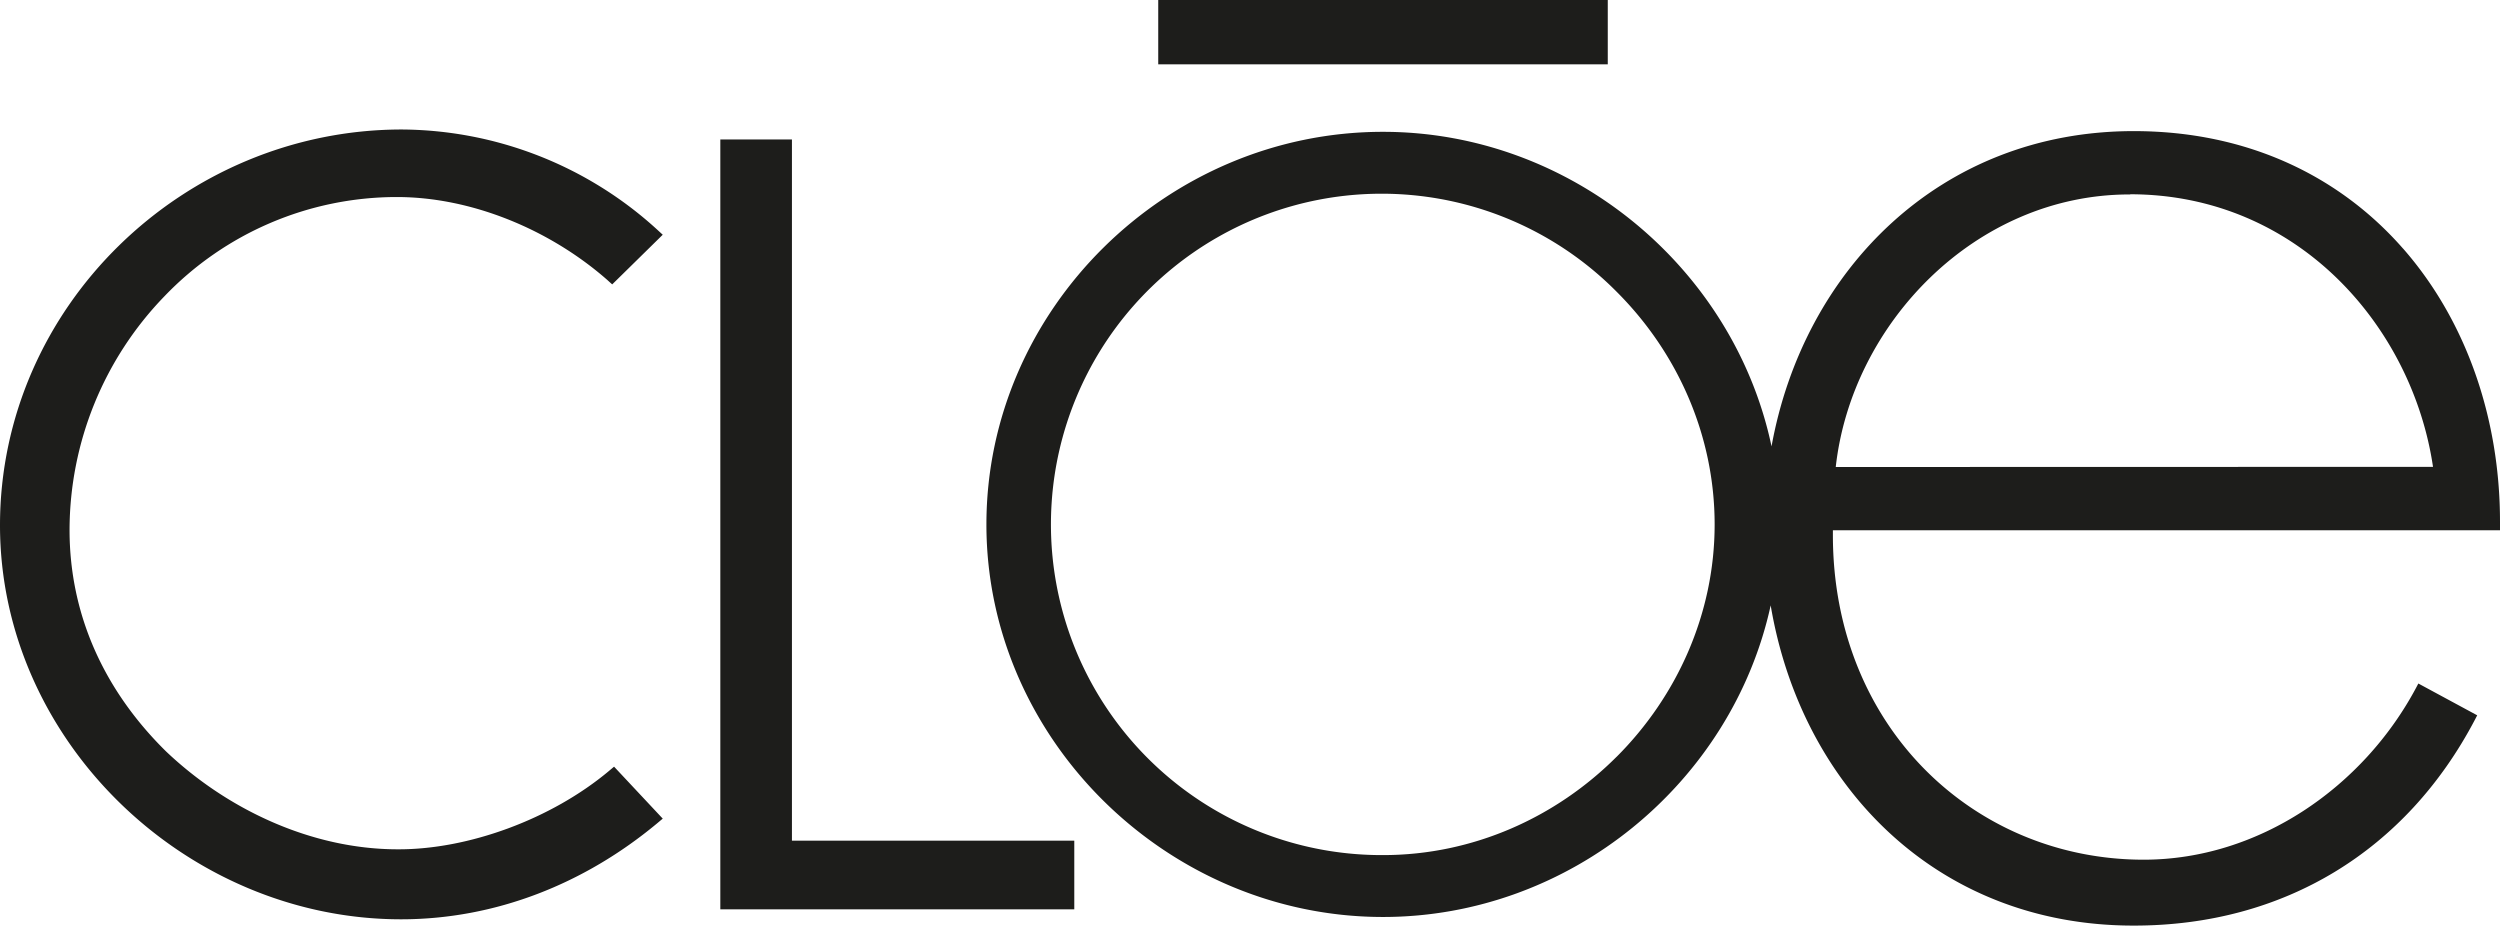
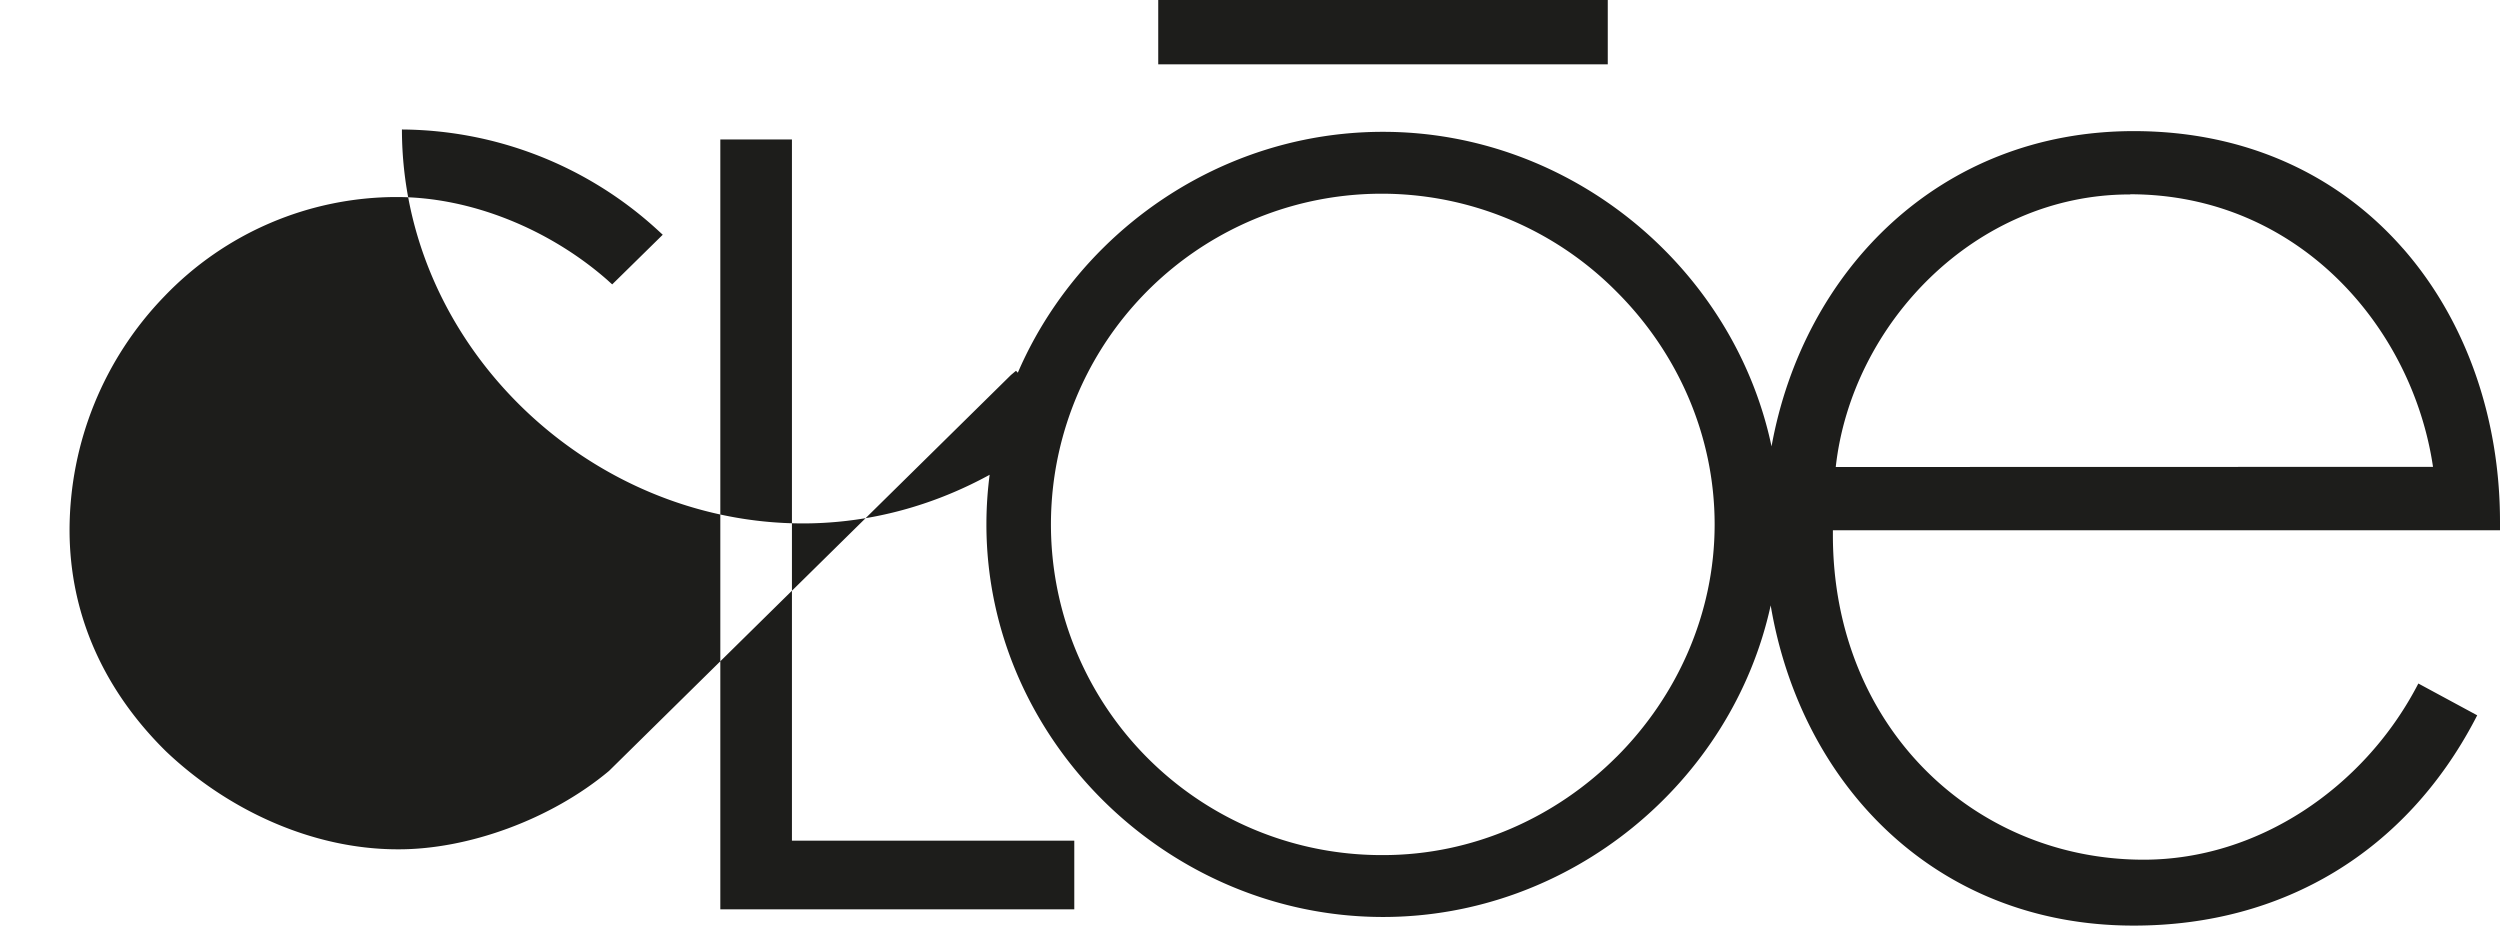
<svg xmlns="http://www.w3.org/2000/svg" viewBox="0 0 847.54 313.79">
  <g id="Capa_2" data-name="Capa 2">
    <g id="Capa_1-2" data-name="Capa 1">
-       <path d="M622.35,158.32c5.35-48.46,47.25-92.39,99.6-92.4l.19,0,.12-.06c56.89.09,95.58,45,102.57,92.41Zm-74.3,98.24c-20.46,20.47-48.57,33.33-79.19,33.33a112.11,112.11,0,1,1,79.19-191c20.46,20.41,33.24,48.44,33.24,78.91,0,30.3-12.78,58.33-33.24,78.78ZM814.67,84.27c-21.31-24.33-52.45-39.82-91.28-39.82h0a.08.08,0,0,0,0,0c-65.73,0-112,47.2-122.81,106.88C587.81,90.84,532.74,44.7,468.86,44.69c-73.26,0-134.44,60.15-134.45,133.09s61.53,133.07,134.43,133.09c63.54,0,118.36-45.64,131.45-105.64,10.25,60.82,56,108.53,122.94,108.56h.23c50.74,0,92.21-25.25,115.62-69.88l.36-.69.37-.72-19.95-10.78-.76,1.44c-18,33.74-53.34,58.29-92.37,58.29h-.14c-57.21-.08-105.18-44.86-105.21-110,0-.19,0-.36,0-.54v-1.15H847.54v-2.87c0-35.22-11.54-68.31-32.87-92.64Zm-546.19-37H244.2v261h120V285H268.48V47.3Zm-62,214.07C186.82,277.82,158.66,288,135,287.93h-.17c-29.15,0-57.84-13.48-78.6-33.25-20.76-20.46-32.64-46.05-32.65-75A114.13,114.13,0,0,1,55.8,100.39,109.1,109.1,0,0,1,134.41,66.8h.13c25.28,0,51.85,11,71.34,28.11l1.1,1,.57.5,1.6-1.57,15.53-15.26-1.86-1.71A129.47,129.47,0,0,0,136.26,43.9C62.25,43.92,0,104,0,178.11c.05,73.11,63.24,133.52,135.92,133.55,32.2,0,62.31-12.13,86.8-32.49l1.29-1.08.67-.56-16.5-17.62-1.74,1.46ZM545.06,0H392.66V21.81h152.4V0Z" fill="#1d1d1b" />
-       <rect width="847.54" height="313.79" fill="none" />
+       <path d="M622.35,158.32c5.35-48.46,47.25-92.39,99.6-92.4l.19,0,.12-.06c56.89.09,95.58,45,102.57,92.41Zm-74.3,98.24c-20.46,20.47-48.57,33.33-79.19,33.33a112.11,112.11,0,1,1,79.19-191c20.46,20.41,33.24,48.44,33.24,78.91,0,30.3-12.78,58.33-33.24,78.78ZM814.67,84.27c-21.31-24.33-52.45-39.82-91.28-39.82h0a.08.08,0,0,0,0,0c-65.73,0-112,47.2-122.81,106.88C587.81,90.84,532.74,44.7,468.86,44.69c-73.26,0-134.44,60.15-134.45,133.09s61.53,133.07,134.43,133.09c63.54,0,118.36-45.64,131.45-105.64,10.25,60.82,56,108.53,122.94,108.56h.23c50.74,0,92.21-25.25,115.62-69.88l.36-.69.37-.72-19.95-10.78-.76,1.44c-18,33.74-53.34,58.29-92.37,58.29h-.14c-57.21-.08-105.18-44.86-105.21-110,0-.19,0-.36,0-.54v-1.15H847.54v-2.87c0-35.22-11.54-68.31-32.87-92.64Zm-546.19-37H244.2v261h120V285H268.48V47.3Zm-62,214.07C186.82,277.82,158.66,288,135,287.93h-.17c-29.15,0-57.84-13.48-78.6-33.25-20.76-20.46-32.64-46.05-32.65-75A114.13,114.13,0,0,1,55.8,100.39,109.1,109.1,0,0,1,134.41,66.8h.13c25.28,0,51.85,11,71.34,28.11l1.1,1,.57.5,1.6-1.57,15.53-15.26-1.86-1.71A129.47,129.47,0,0,0,136.26,43.9c.05,73.11,63.24,133.52,135.92,133.55,32.2,0,62.31-12.13,86.8-32.49l1.29-1.08.67-.56-16.5-17.62-1.74,1.46ZM545.06,0H392.66V21.81h152.4V0Z" fill="#1d1d1b" />
    </g>
  </g>
</svg>